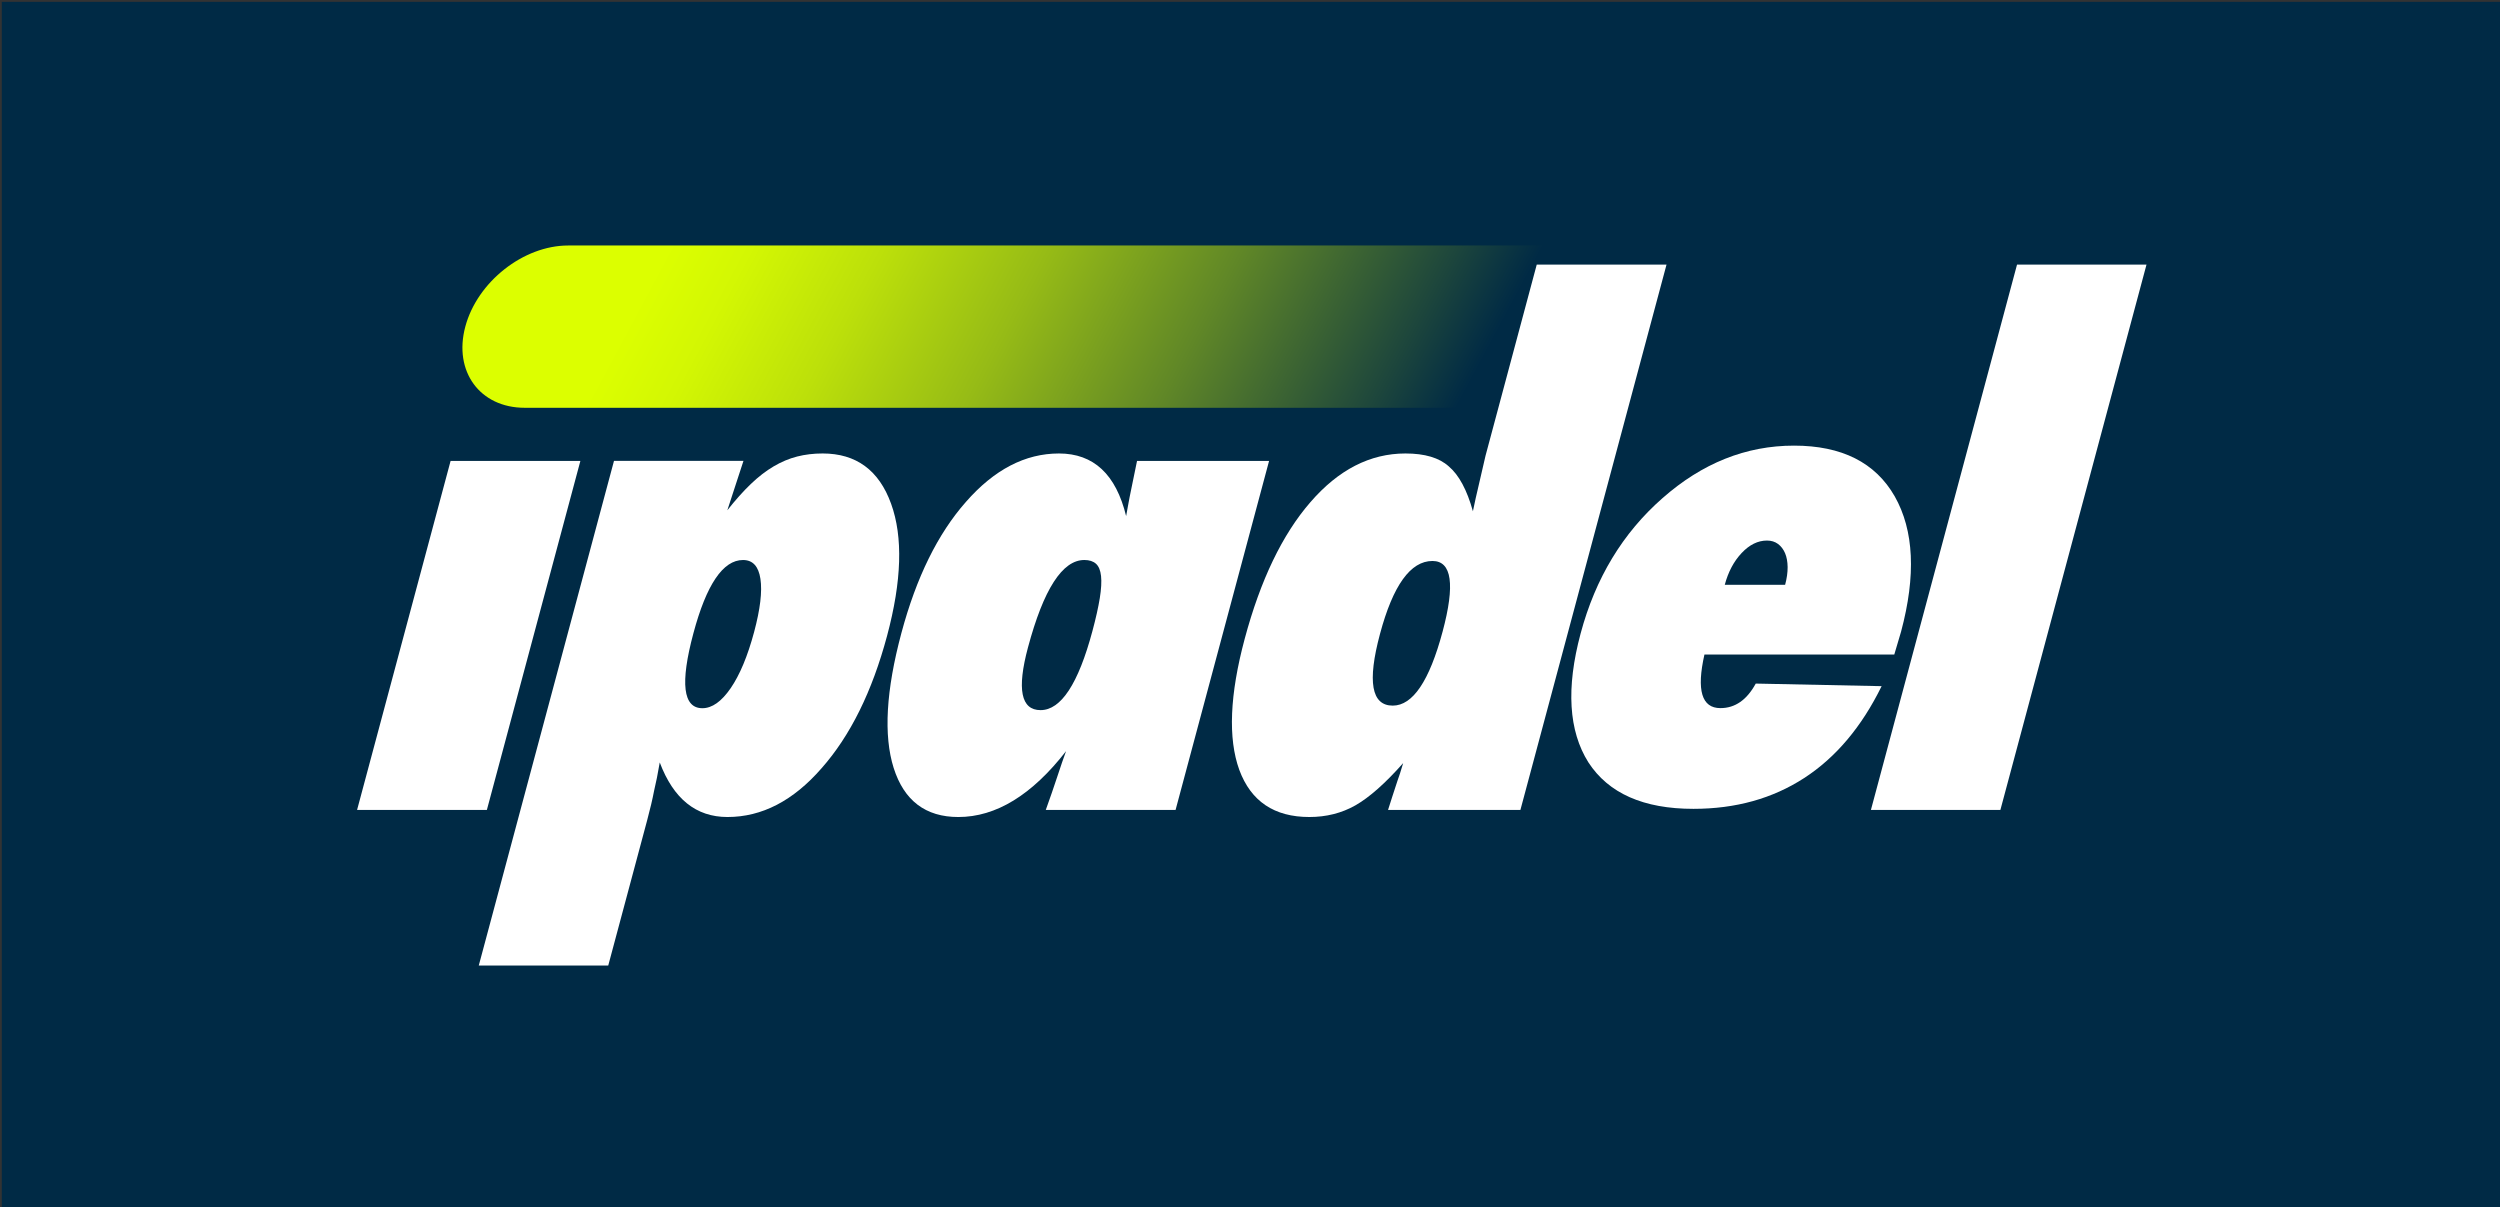
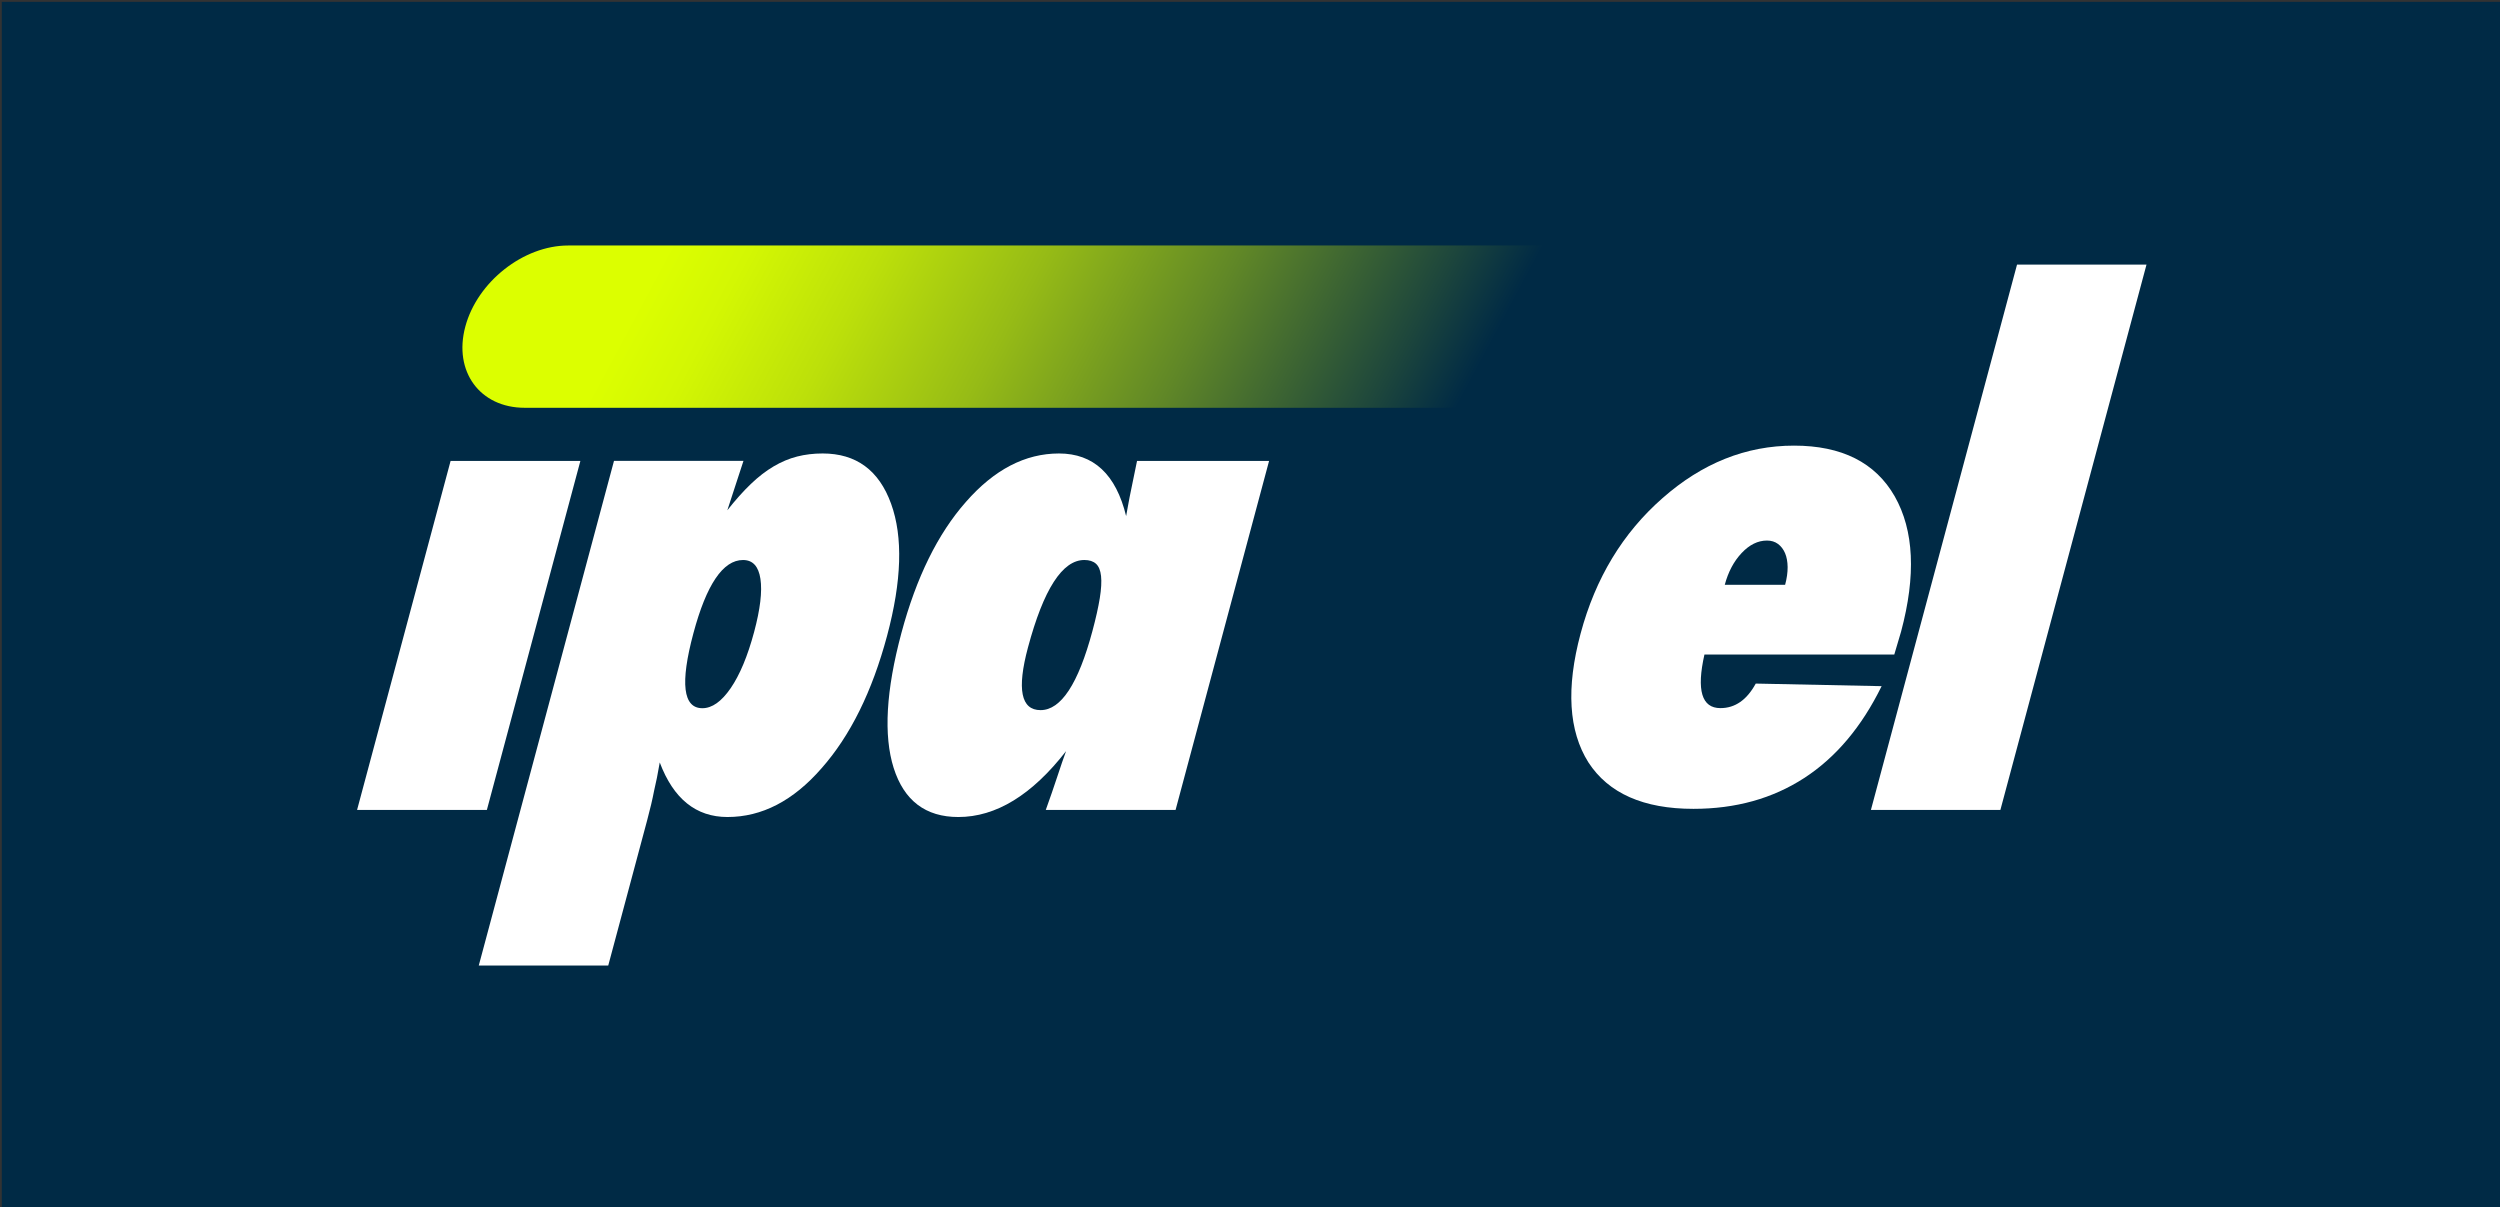
<svg xmlns="http://www.w3.org/2000/svg" version="1.1" x="0px" y="0px" viewBox="0 0 2396.29 1157.24" style="enable-background:new 0 0 2396.29 1157.24;" xml:space="preserve">
  <rect x="0" y="0" width="2396.29" height="1157.24" fill="#333333" stroke="none" />
  <style type="text/css">
	.st0{fill:#002A45;}
	.st1{fill:url(#SVGID_1_);}
	.st2{fill:#FFFFFF;}
</style>
  <g id="Layer_1">
    <rect x="1.72" y="1.77" class="st0" width="2396.29" height="1157.24" />
    <g>
      <linearGradient id="SVGID_1_" gradientUnits="userSpaceOnUse" x1="2195.019" y1="313.089" x2="3337.037" y2="313.089" gradientTransform="matrix(1 0 -0.536 1 -1584.004 0)">
        <stop offset="0.137" style="stop-color:#DCFF00" />
        <stop offset="0.207" style="stop-color:#D3F703" />
        <stop offset="0.318" style="stop-color:#BCE00A" />
        <stop offset="0.458" style="stop-color:#96BB16" />
        <stop offset="0.62" style="stop-color:#608727" />
        <stop offset="0.799" style="stop-color:#1D463C" />
        <stop offset="0.871" style="stop-color:#002A45" />
      </linearGradient>
      <path class="st1" d="M1543.57,390.87H502.94c-42.96,0-68.45-34.82-56.94-77.78l0,0c11.51-42.96,55.67-77.78,98.63-77.78h1040.63    L1543.57,390.87z" />
      <g>
        <path class="st2" d="M466.68,776.31H342.27l89.64-334.53h124.4L466.68,776.31z" />
        <path class="st2" d="M583.01,925.47h-124.1l129.61-483.69h124.1l-15.47,47.35c7.81-9.9,15.32-18.31,22.54-25.22     c7.21-6.91,14.5-12.53,21.85-16.87c7.35-4.33,14.84-7.48,22.49-9.44c7.64-1.96,15.8-2.94,24.46-2.94     c32.19,0,54.07,16.09,65.67,48.28c11.49,31.77,10.2,73.96-3.9,126.57c-14.32,53.44-35.24,95.73-62.78,126.88     c-27.12,31.16-57.19,46.73-90.2,46.73c-30.12,0-51.76-17.43-64.9-52.3c-1.79,10.52-3.6,19.6-5.44,27.23     c-1.48,7.84-3.69,17.23-6.62,28.16L583.01,925.47z M722.83,605.79c5.86-21.87,7.88-38.84,6.06-50.91     c-1.82-12.07-7.37-18.1-16.66-18.1c-19.19,0-35.06,23.42-47.6,70.25c-12.83,47.86-9.95,71.8,8.62,71.8     c9.28,0,18.32-6.39,27.11-19.19C709.14,646.85,716.63,628.9,722.83,605.79z" />
        <path class="st2" d="M1126.81,776.31h-124.41c4.02-11.14,7.69-21.76,11.02-31.87c3.33-10.11,6.13-18.26,8.41-24.45     c-32.74,42.09-67.16,63.13-103.26,63.13c-31.36,0-52.02-15.68-61.98-47.04c-9.81-31.15-7.33-74.27,7.43-129.36     c14.26-53.23,34.87-95.11,61.83-125.64c27.06-30.95,56.79-46.42,89.19-46.42c33.21,0,54.67,20.01,64.37,60.04     c0.69-4.12,1.35-7.74,1.97-10.83c0.62-3.09,1.1-5.67,1.45-7.74l3.99-19.5l3.05-14.85h126.57L1126.81,776.31z M1047.11,604.86     c3.32-12.38,5.67-22.9,7.07-31.57c1.39-8.66,1.79-15.73,1.19-21.2c-0.6-5.46-2.23-9.39-4.9-11.76     c-2.67-2.37-6.37-3.56-11.11-3.56c-21.04,0-39.06,27.96-54.04,83.86c-10.73,40.03-6.7,60.04,12.08,60.04     C1016.99,680.68,1033.57,655.41,1047.11,604.86z" />
-         <path class="st2" d="M1330.47,776.31c1.14-3.51,2.43-7.53,3.85-12.07c1.42-4.54,3.14-9.8,5.16-15.78     c1.41-3.71,3.24-9.39,5.49-17.02c-17.16,19.4-32.44,32.91-45.83,40.54c-13.13,7.43-27.85,11.14-44.14,11.14     c-33.63,0-56-15.06-67.12-45.18c-10.91-30.12-9.18-72,5.19-125.64c15.09-56.32,36.07-99.96,62.93-130.9     c26.91-31.15,57.29-46.73,91.12-46.73c18.57,0,32.42,4.13,41.56,12.38c9.75,8.25,17.47,22.59,23.13,43.02     c2.25-10.73,3.69-17.22,4.29-19.5l7.8-33.73l49.09-183.2h124.4l-140.05,522.69H1330.47z M1322.74,607.65     c-12.27,45.8-8.2,68.7,12.23,68.7c19.19,0,35.11-23.62,47.77-70.87c12.11-45.18,8.88-67.77-9.69-67.77     C1352,537.71,1335.23,561.03,1322.74,607.65z" />
        <path class="st2" d="M1682.91,655.22l120.65,2.48c-19.11,38.99-43.84,68.34-74.19,88.04c-30.35,19.7-65.74,29.55-106.17,29.55     c-47.87,0-81.43-14.85-100.71-44.56c-18.96-30.12-21.44-71.28-7.45-123.48c14.21-53.02,40.33-96.24,78.38-129.67     c38.1-33.62,80.15-50.44,126.16-50.44c45.8,0,77.98,16.2,96.53,48.59c18.5,32.6,20.53,75.82,6.11,129.67l-6.51,21.97h-181.97     c-7.74,34.25-2.62,51.37,15.33,51.37C1663.09,678.74,1674.38,670.91,1682.91,655.22z M1711.07,560.53     c1.66-6.19,2.45-11.86,2.4-17.02c-0.07-5.15-0.89-9.59-2.47-13.31c-1.59-3.71-3.84-6.65-6.76-8.82     c-2.93-2.17-6.46-3.25-10.58-3.25c-8.66,0-16.74,3.97-24.23,11.91c-7.5,7.94-12.9,18.1-16.21,30.48H1711.07z" />
-         <path class="st2" d="M1917.41,776.31h-124.1l140.05-522.69h124.1L1917.41,776.31z" />
+         <path class="st2" d="M1917.41,776.31h-124.1l140.05-522.69h124.1L1917.41,776.31" />
      </g>
    </g>
  </g>
  <g id="Isolation_Mode">
</g>
</svg>